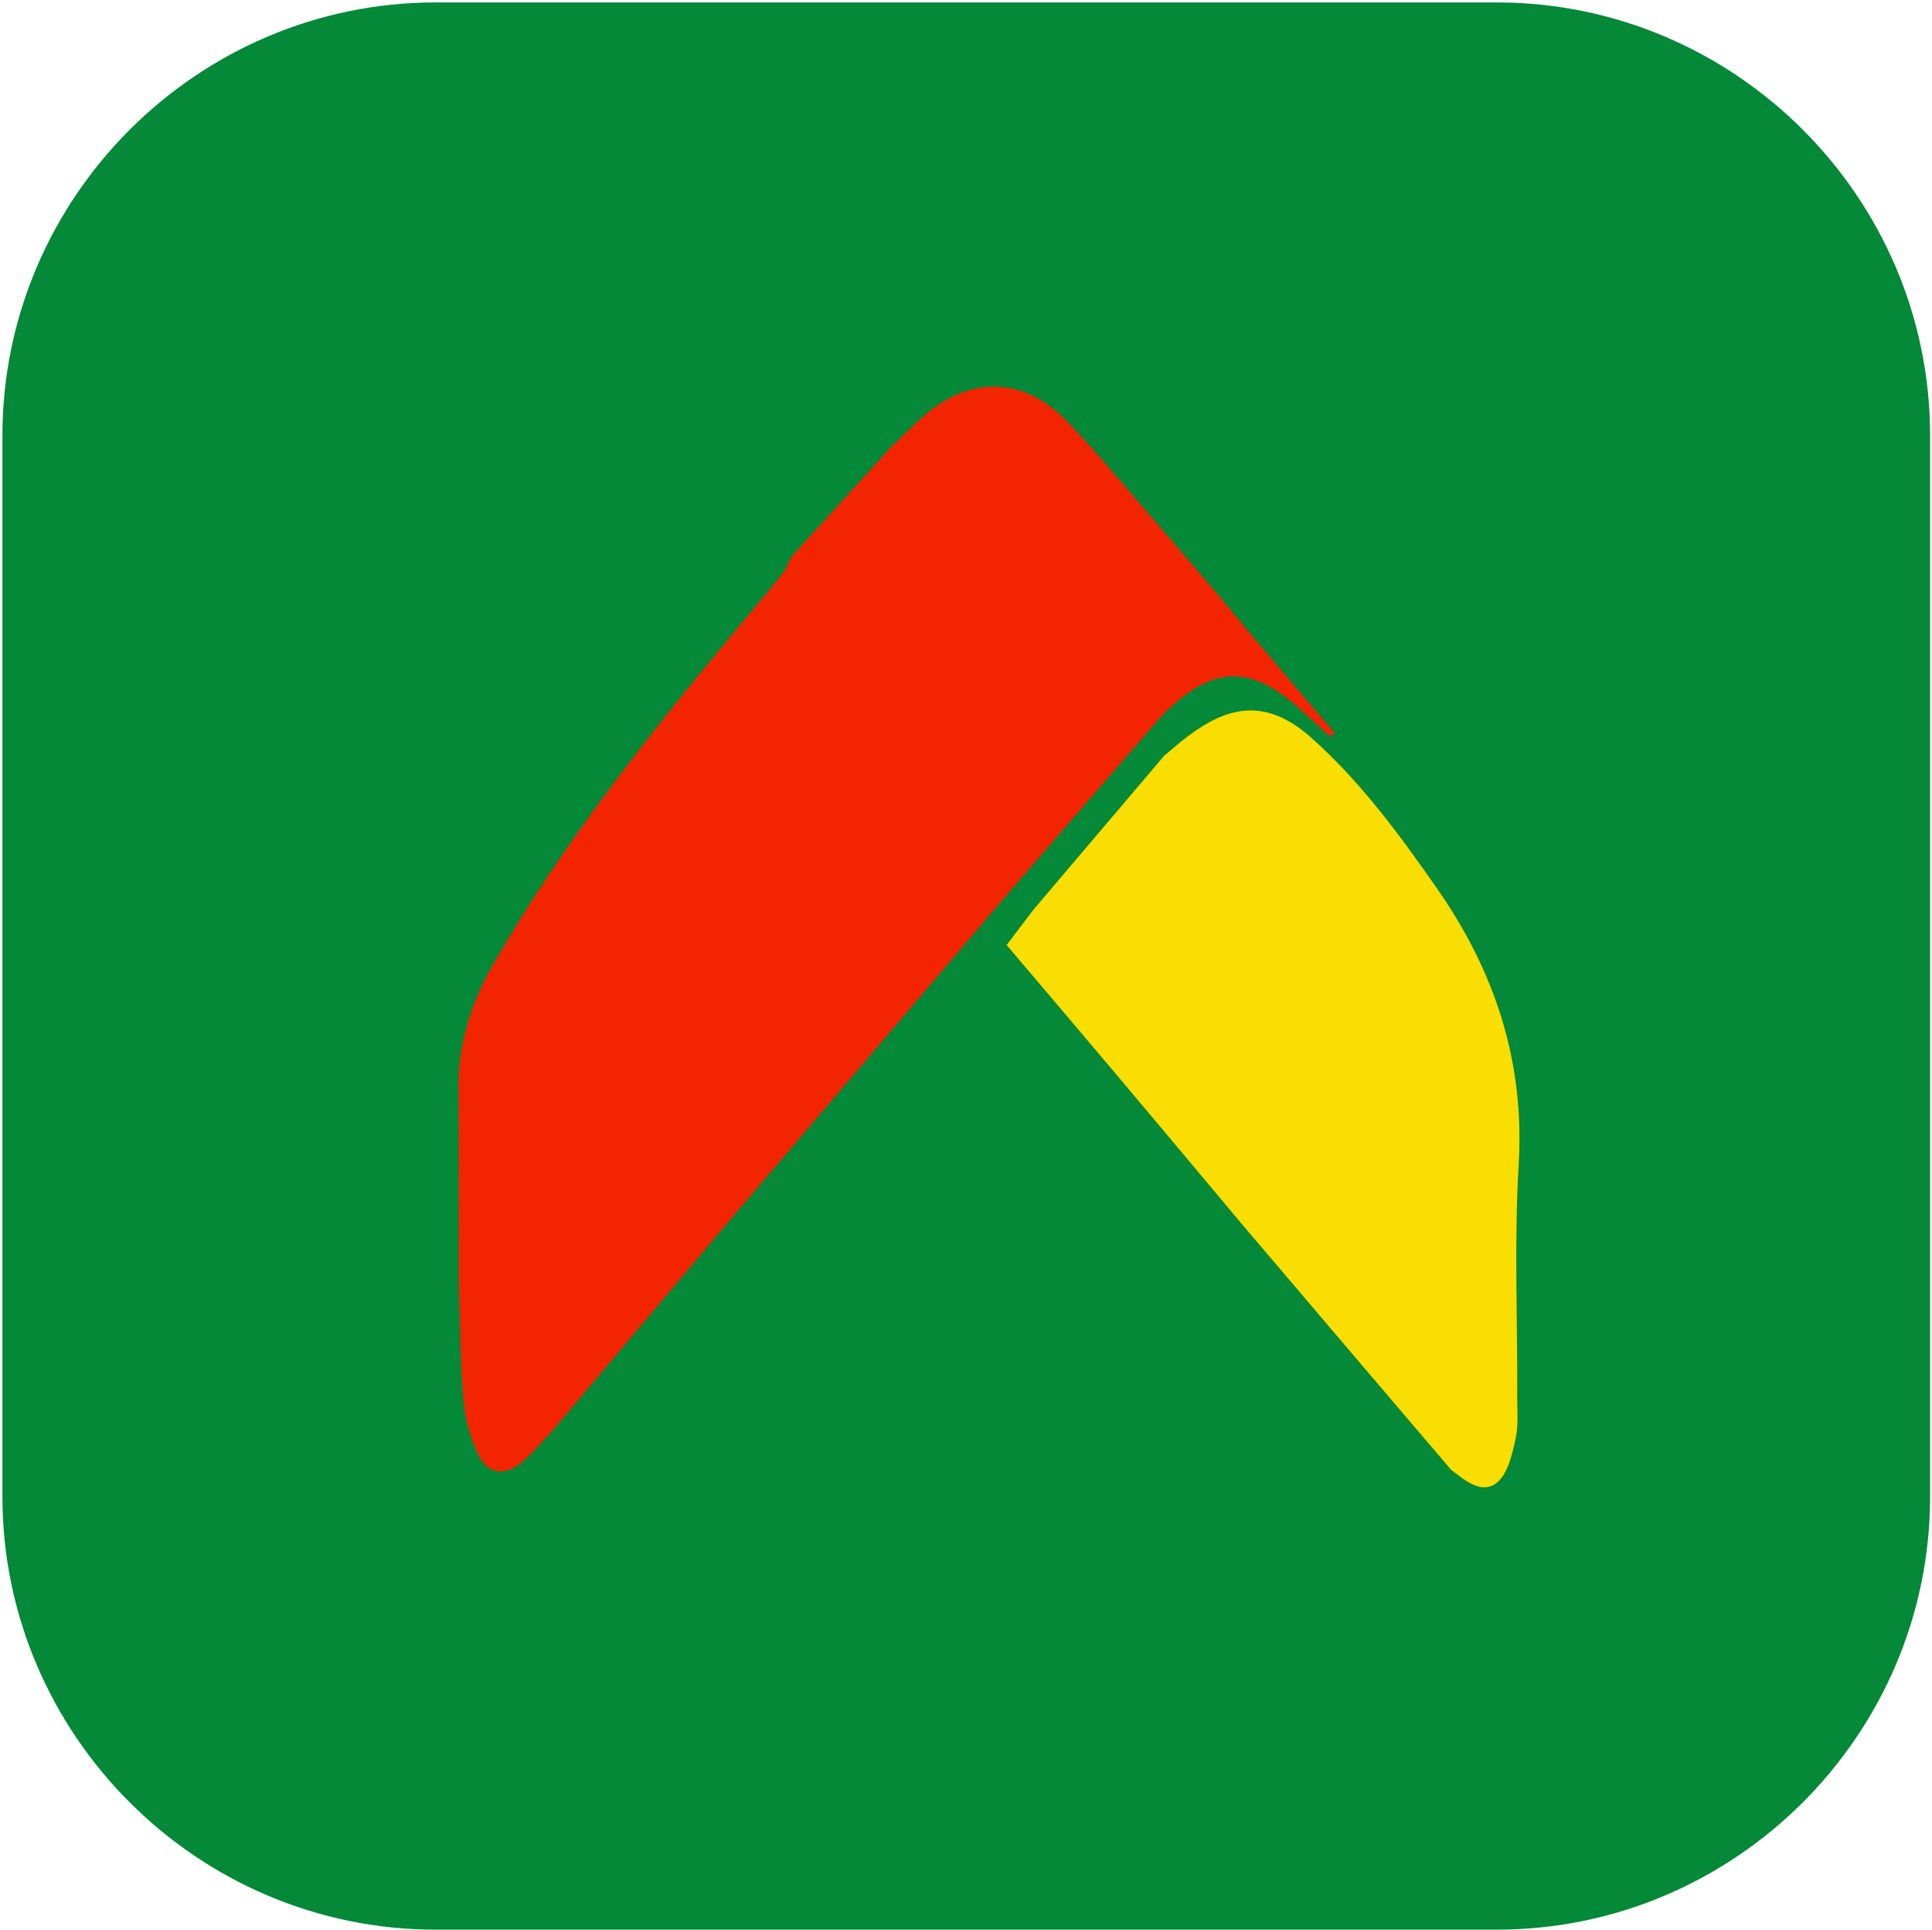
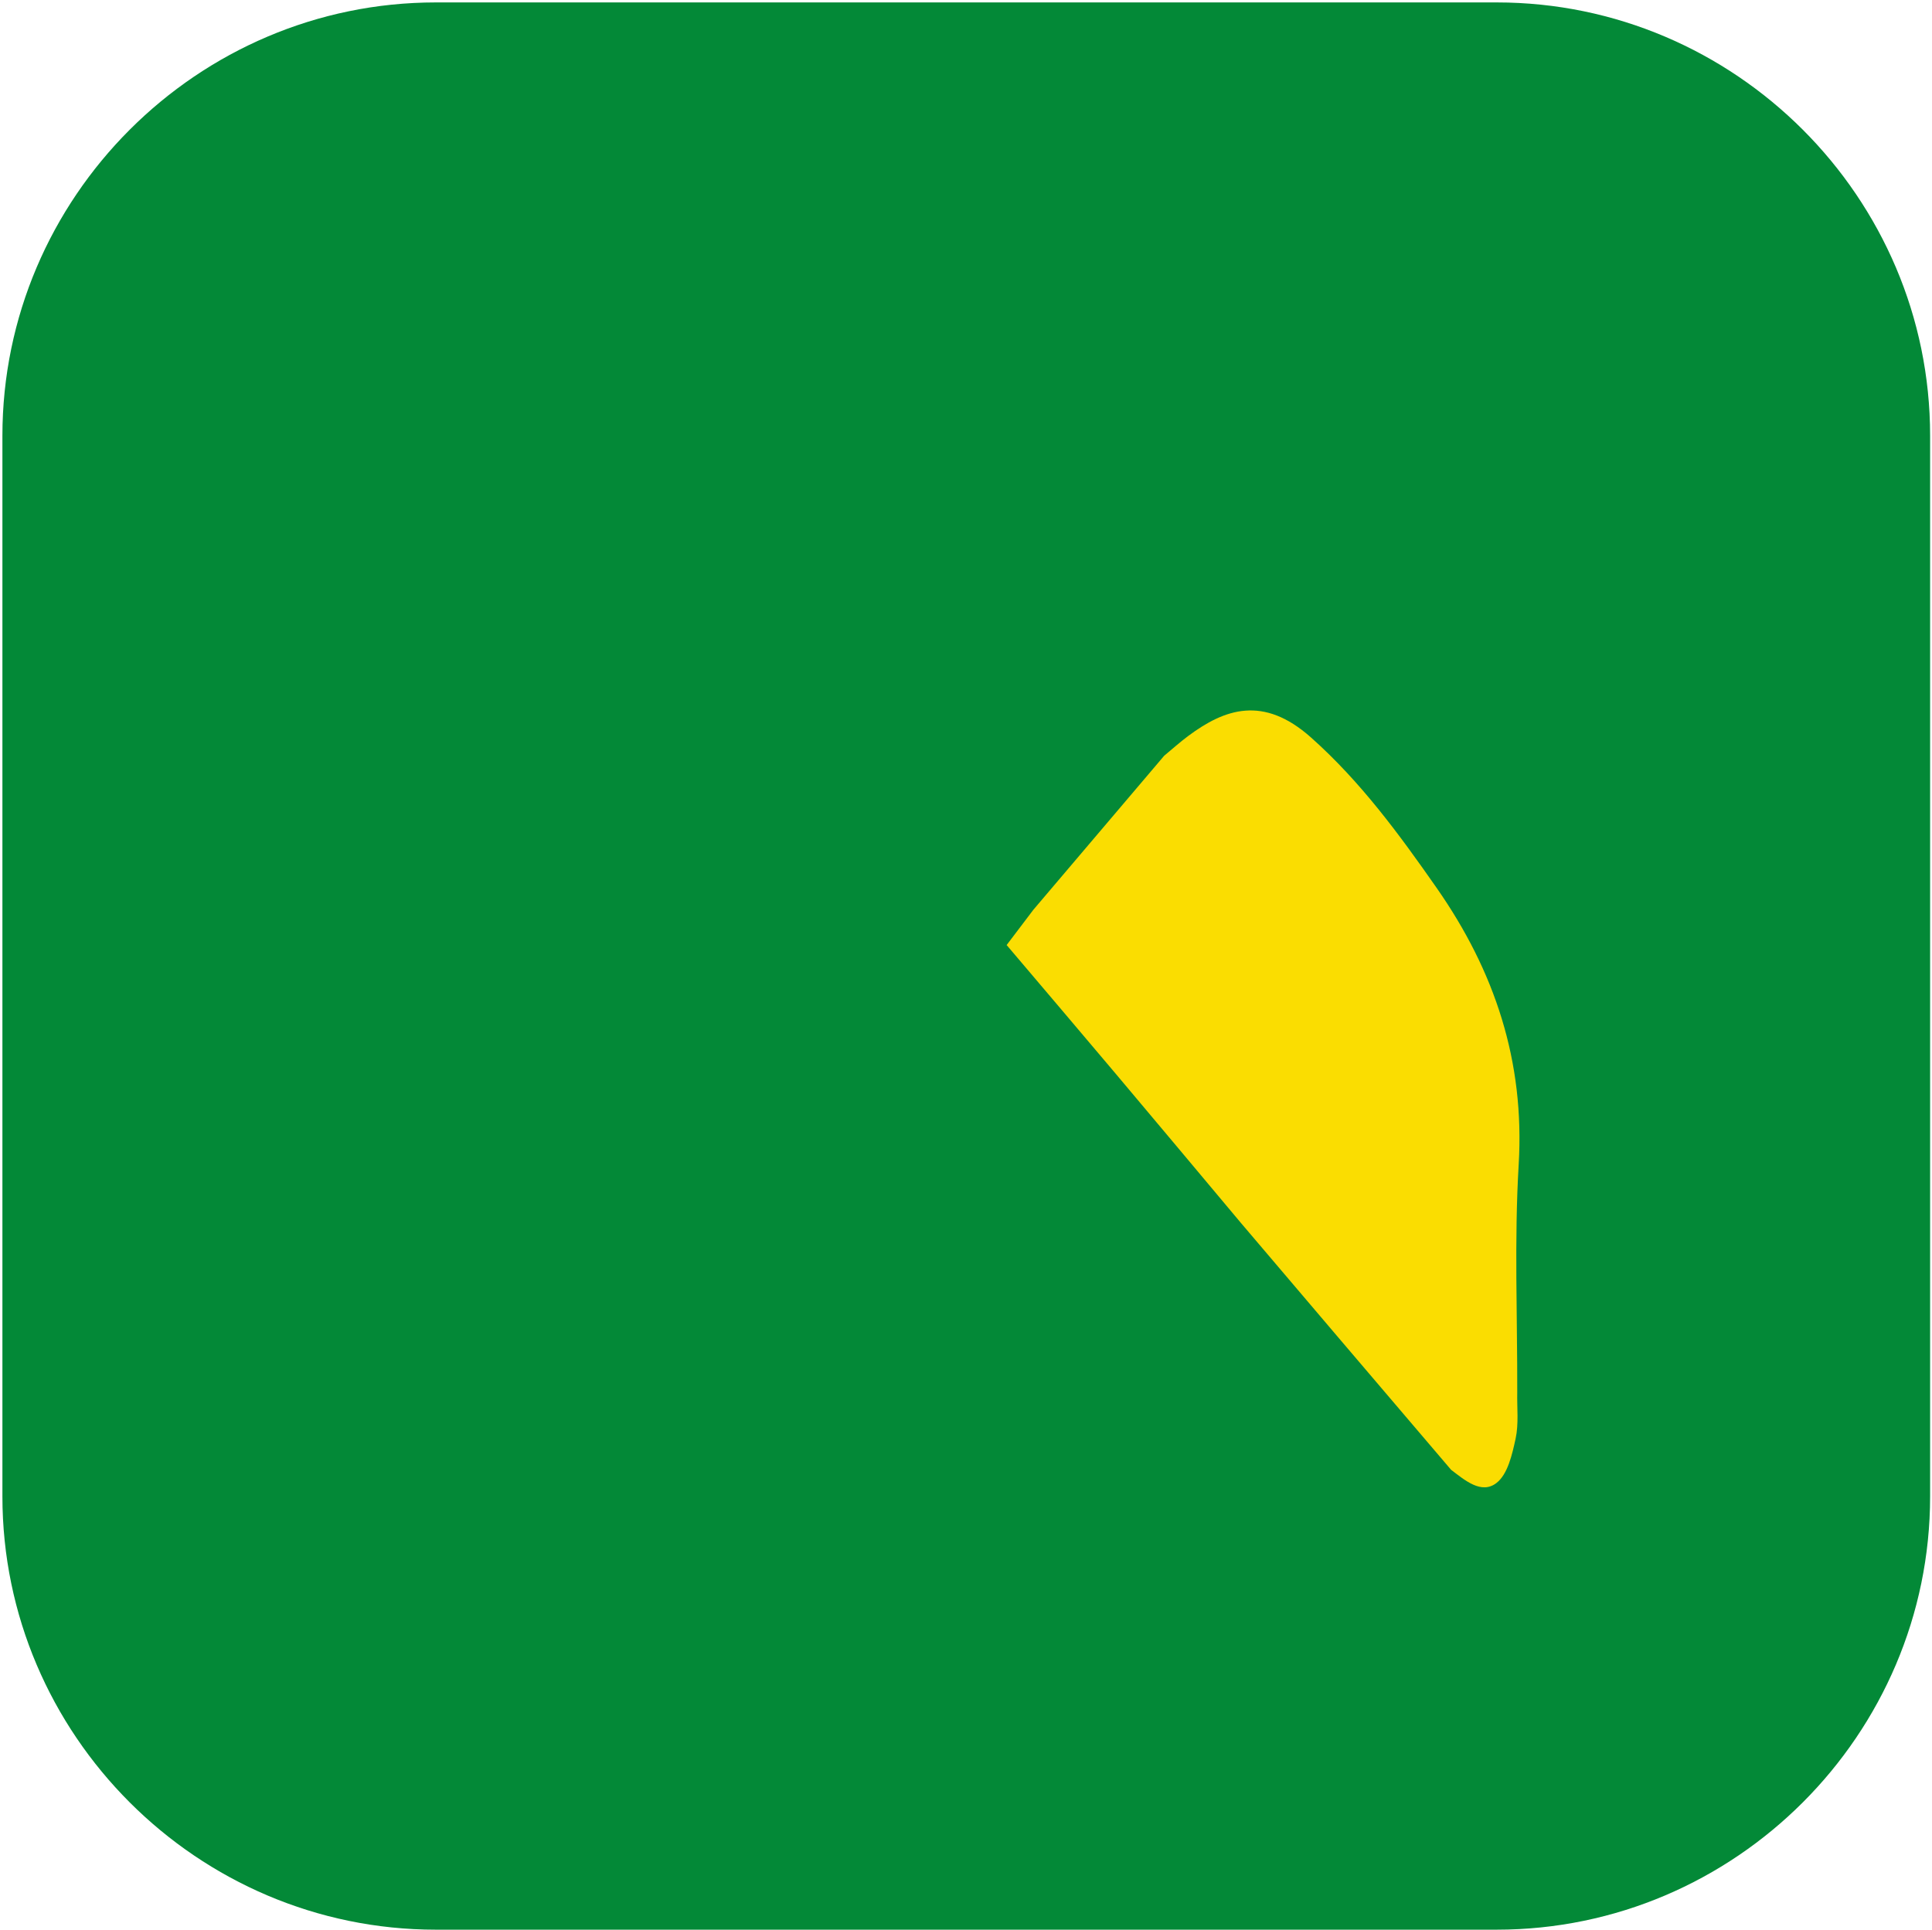
<svg xmlns="http://www.w3.org/2000/svg" t="1725963413551" class="icon" viewBox="0 0 1025 1024" version="1.1" p-id="3581" width="25.024" height="25">
  <path d="M794.067 1024H231.212C104.752 1024 1.278 920.526 1.278 794.067V231.212C1.278 104.752 104.752 1.278 231.212 1.278h562.855c126.46 0 229.933 103.474 229.933 229.933v562.855c0 126.46-103.474 229.933-229.933 229.933z" fill="#038937" p-id="3582" />
-   <path d="M243.433 674.638c-0.026-32.037 0.179-64.074-0.205-96.11-0.281-24.034 6.366-45.767 18.281-66.528 36.332-63.46 81.383-120.579 127.968-176.598 8.616-10.355 17.31-20.608 25.721-31.116 2.097-2.608 3.247-5.983 4.807-9 17.463-19.227 34.926-38.429 52.363-57.656 5.983-5.727 11.736-11.71 17.974-17.131 25.185-21.861 54.204-20.224 76.858 4.116 4.705 5.062 9.358 10.176 14.011 15.264 20.48 23.829 40.986 47.659 61.466 71.488 9 10.815 17.974 21.656 27.025 32.395 12.707 15.06 25.517 30.042 38.275 45.076-0.665 0.767-1.355 1.534-2.02 2.301-5.497-5.037-10.943-10.125-16.517-15.111-25.875-23.088-44.897-22.909-69.98 0.741-3.963 3.733-7.338 8.105-10.994 12.17-23.42 27.077-46.841 54.153-70.287 81.23-50.088 58.806-100.15 117.639-150.238 176.445-19.687 23.344-39.375 46.713-59.037 70.056l-36.383 43.21c-5.19 5.395-9.997 11.276-15.673 16.108-8.591 7.287-17.898 6.418-22.807-3.528-4.423-8.923-7.261-19.227-8.131-29.148-1.764-20.454-1.739-41.037-2.455-61.568 0.026-2.352 0-4.73-0.026-7.108z" fill="#F32400" p-id="3583" />
-   <path d="M769.854 779.953c-19.994-23.446-39.963-46.892-59.957-70.363l-51.75-60.878c-22.065-26.31-44.079-52.67-66.221-78.929-19.278-22.883-38.659-45.639-57.86-68.292 5.216-6.878 9.716-12.835 14.216-18.767 23.114-27.23 46.227-54.46 69.366-81.69 4.27-3.528 8.361-7.236 12.81-10.534 19.227-14.293 39.733-21.682 65.02 0.793 26.284 23.369 46.738 51.264 66.681 79.823 30.886 44.207 46.815 92.096 43.568 146.812-2.378 40.167-0.665 80.565-0.767 120.835-0.179 8.258 0.844 16.773-0.869 24.673-1.815 8.361-4.168 18.869-10.125 23.497-8.028 6.239-16.824-1.457-24.111-6.98z" fill="#FADD01" p-id="3584" />
+   <path d="M769.854 779.953c-19.994-23.446-39.963-46.892-59.957-70.363l-51.75-60.878c-22.065-26.31-44.079-52.67-66.221-78.929-19.278-22.883-38.659-45.639-57.86-68.292 5.216-6.878 9.716-12.835 14.216-18.767 23.114-27.23 46.227-54.46 69.366-81.69 4.27-3.528 8.361-7.236 12.81-10.534 19.227-14.293 39.733-21.682 65.02 0.793 26.284 23.369 46.738 51.264 66.681 79.823 30.886 44.207 46.815 92.096 43.568 146.812-2.378 40.167-0.665 80.565-0.767 120.835-0.179 8.258 0.844 16.773-0.869 24.673-1.815 8.361-4.168 18.869-10.125 23.497-8.028 6.239-16.824-1.457-24.111-6.98" fill="#FADD01" p-id="3584" />
</svg>